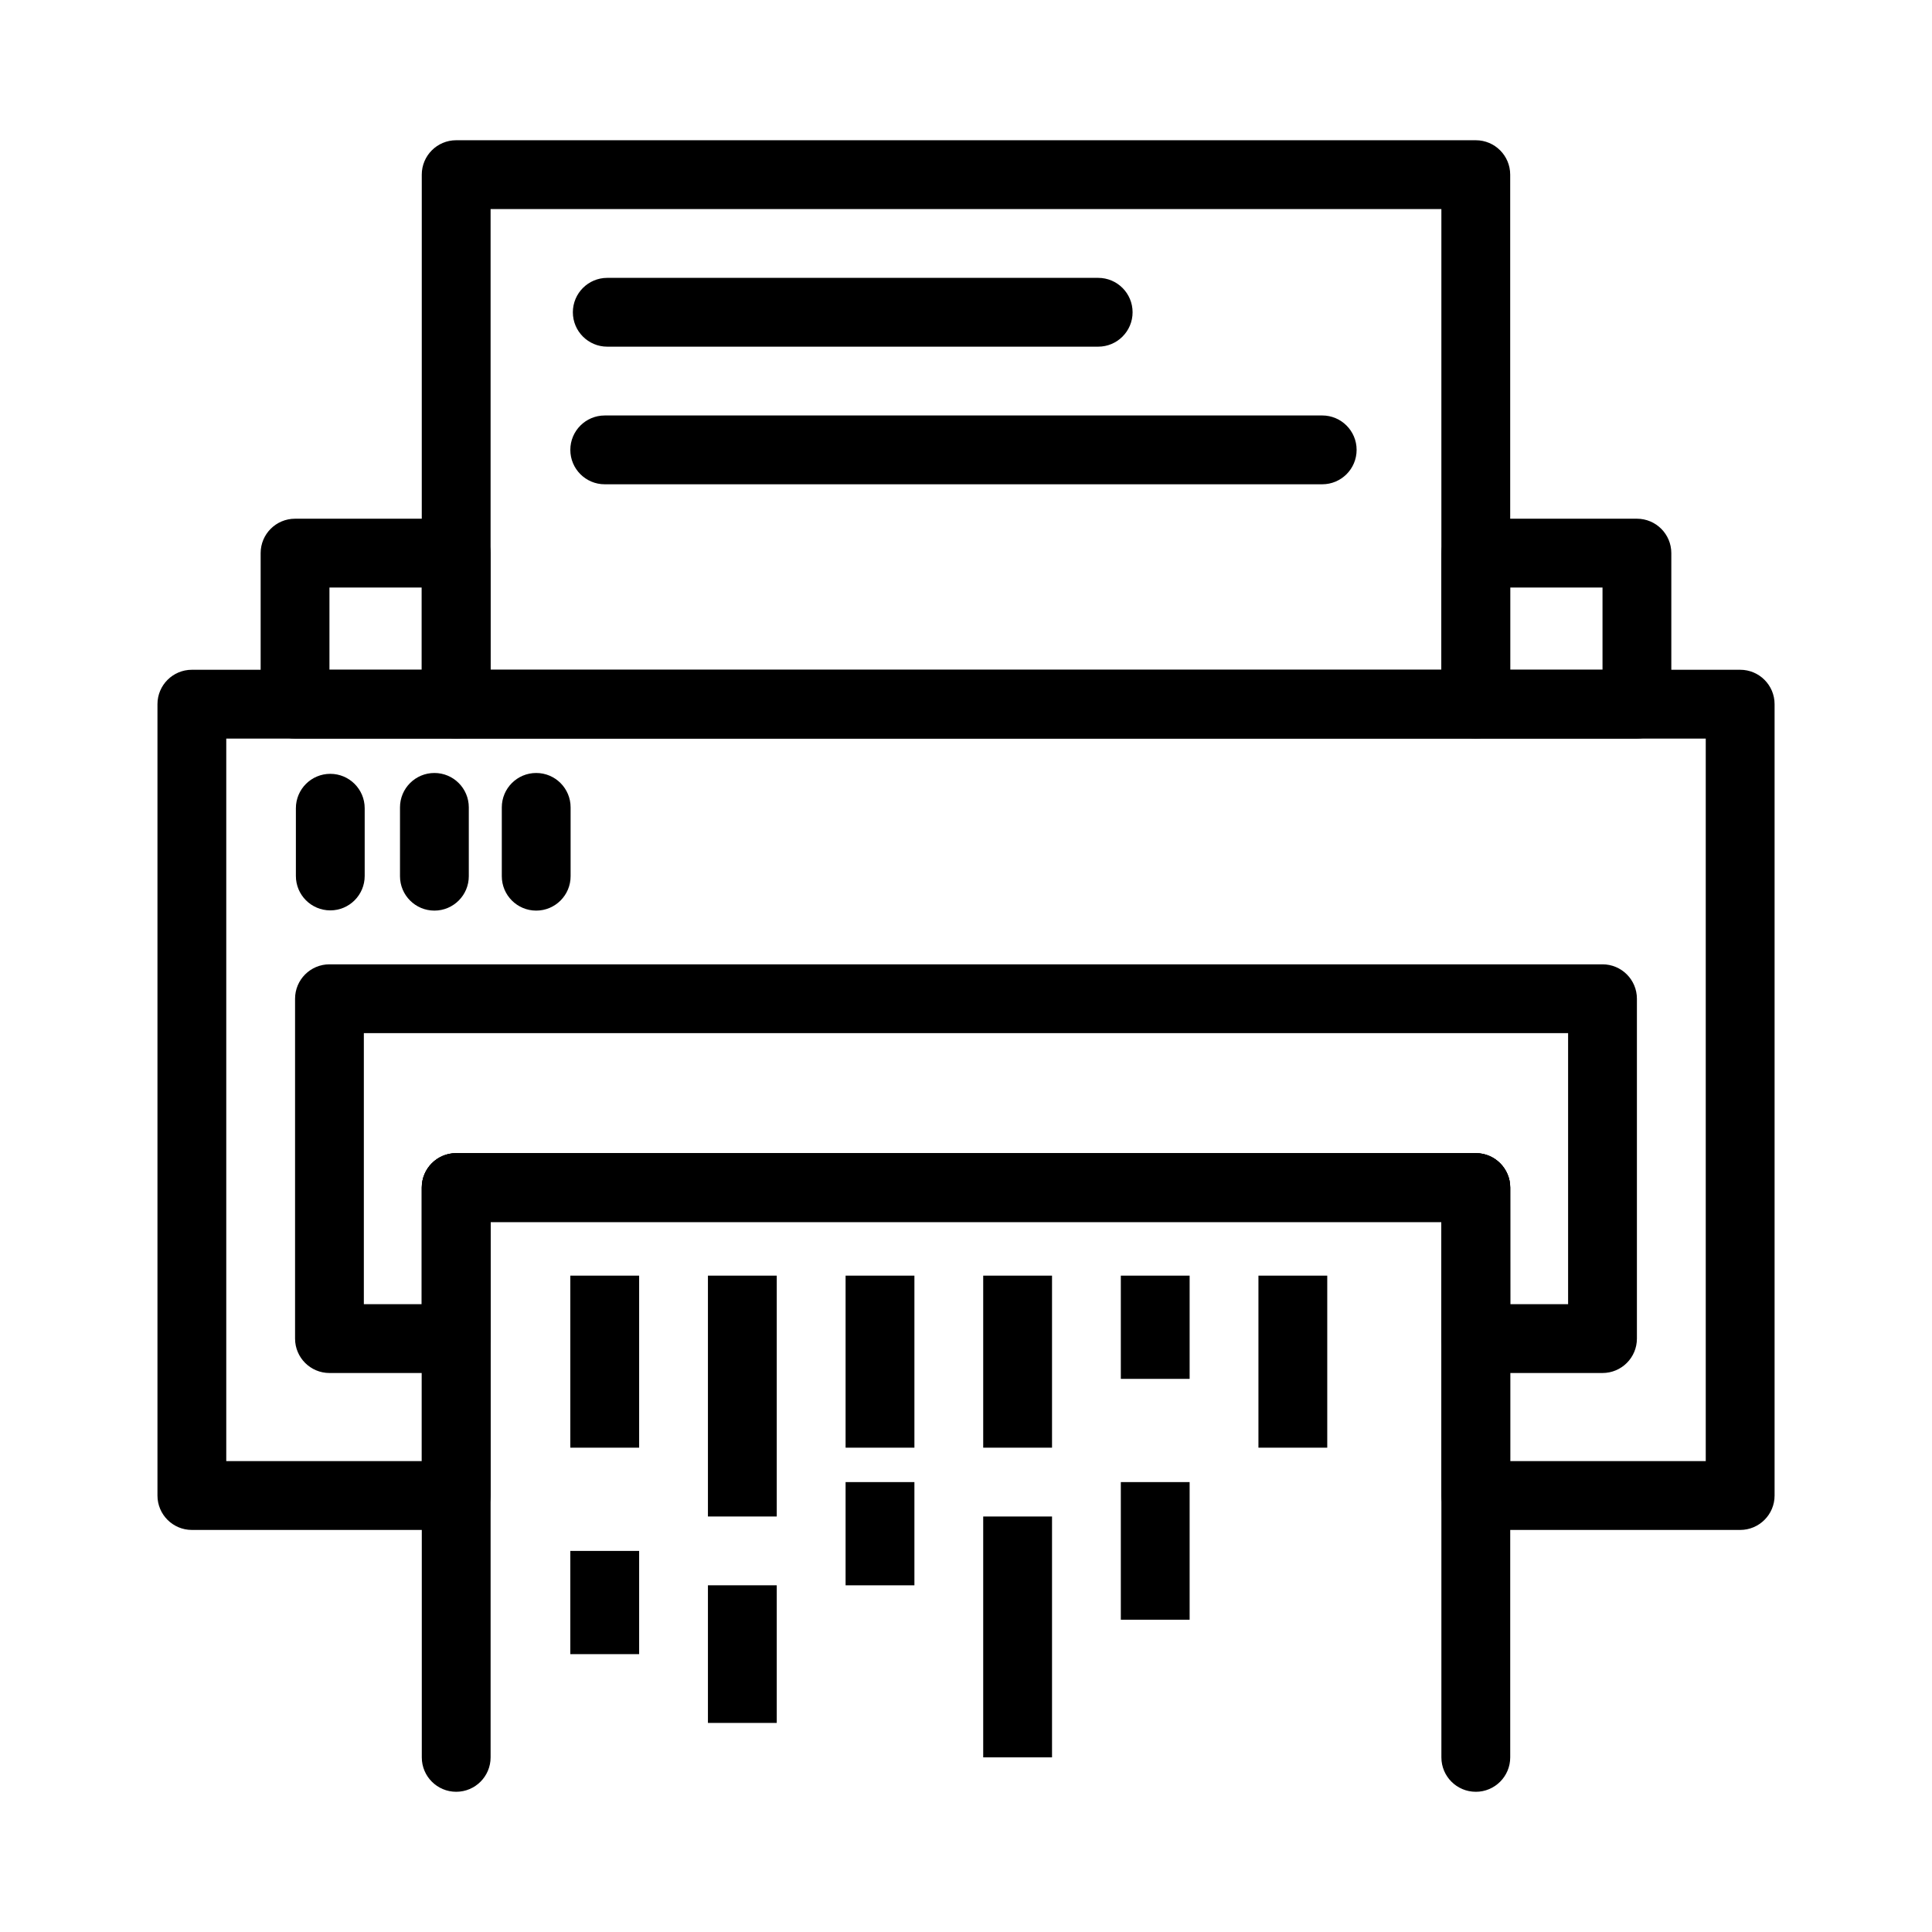
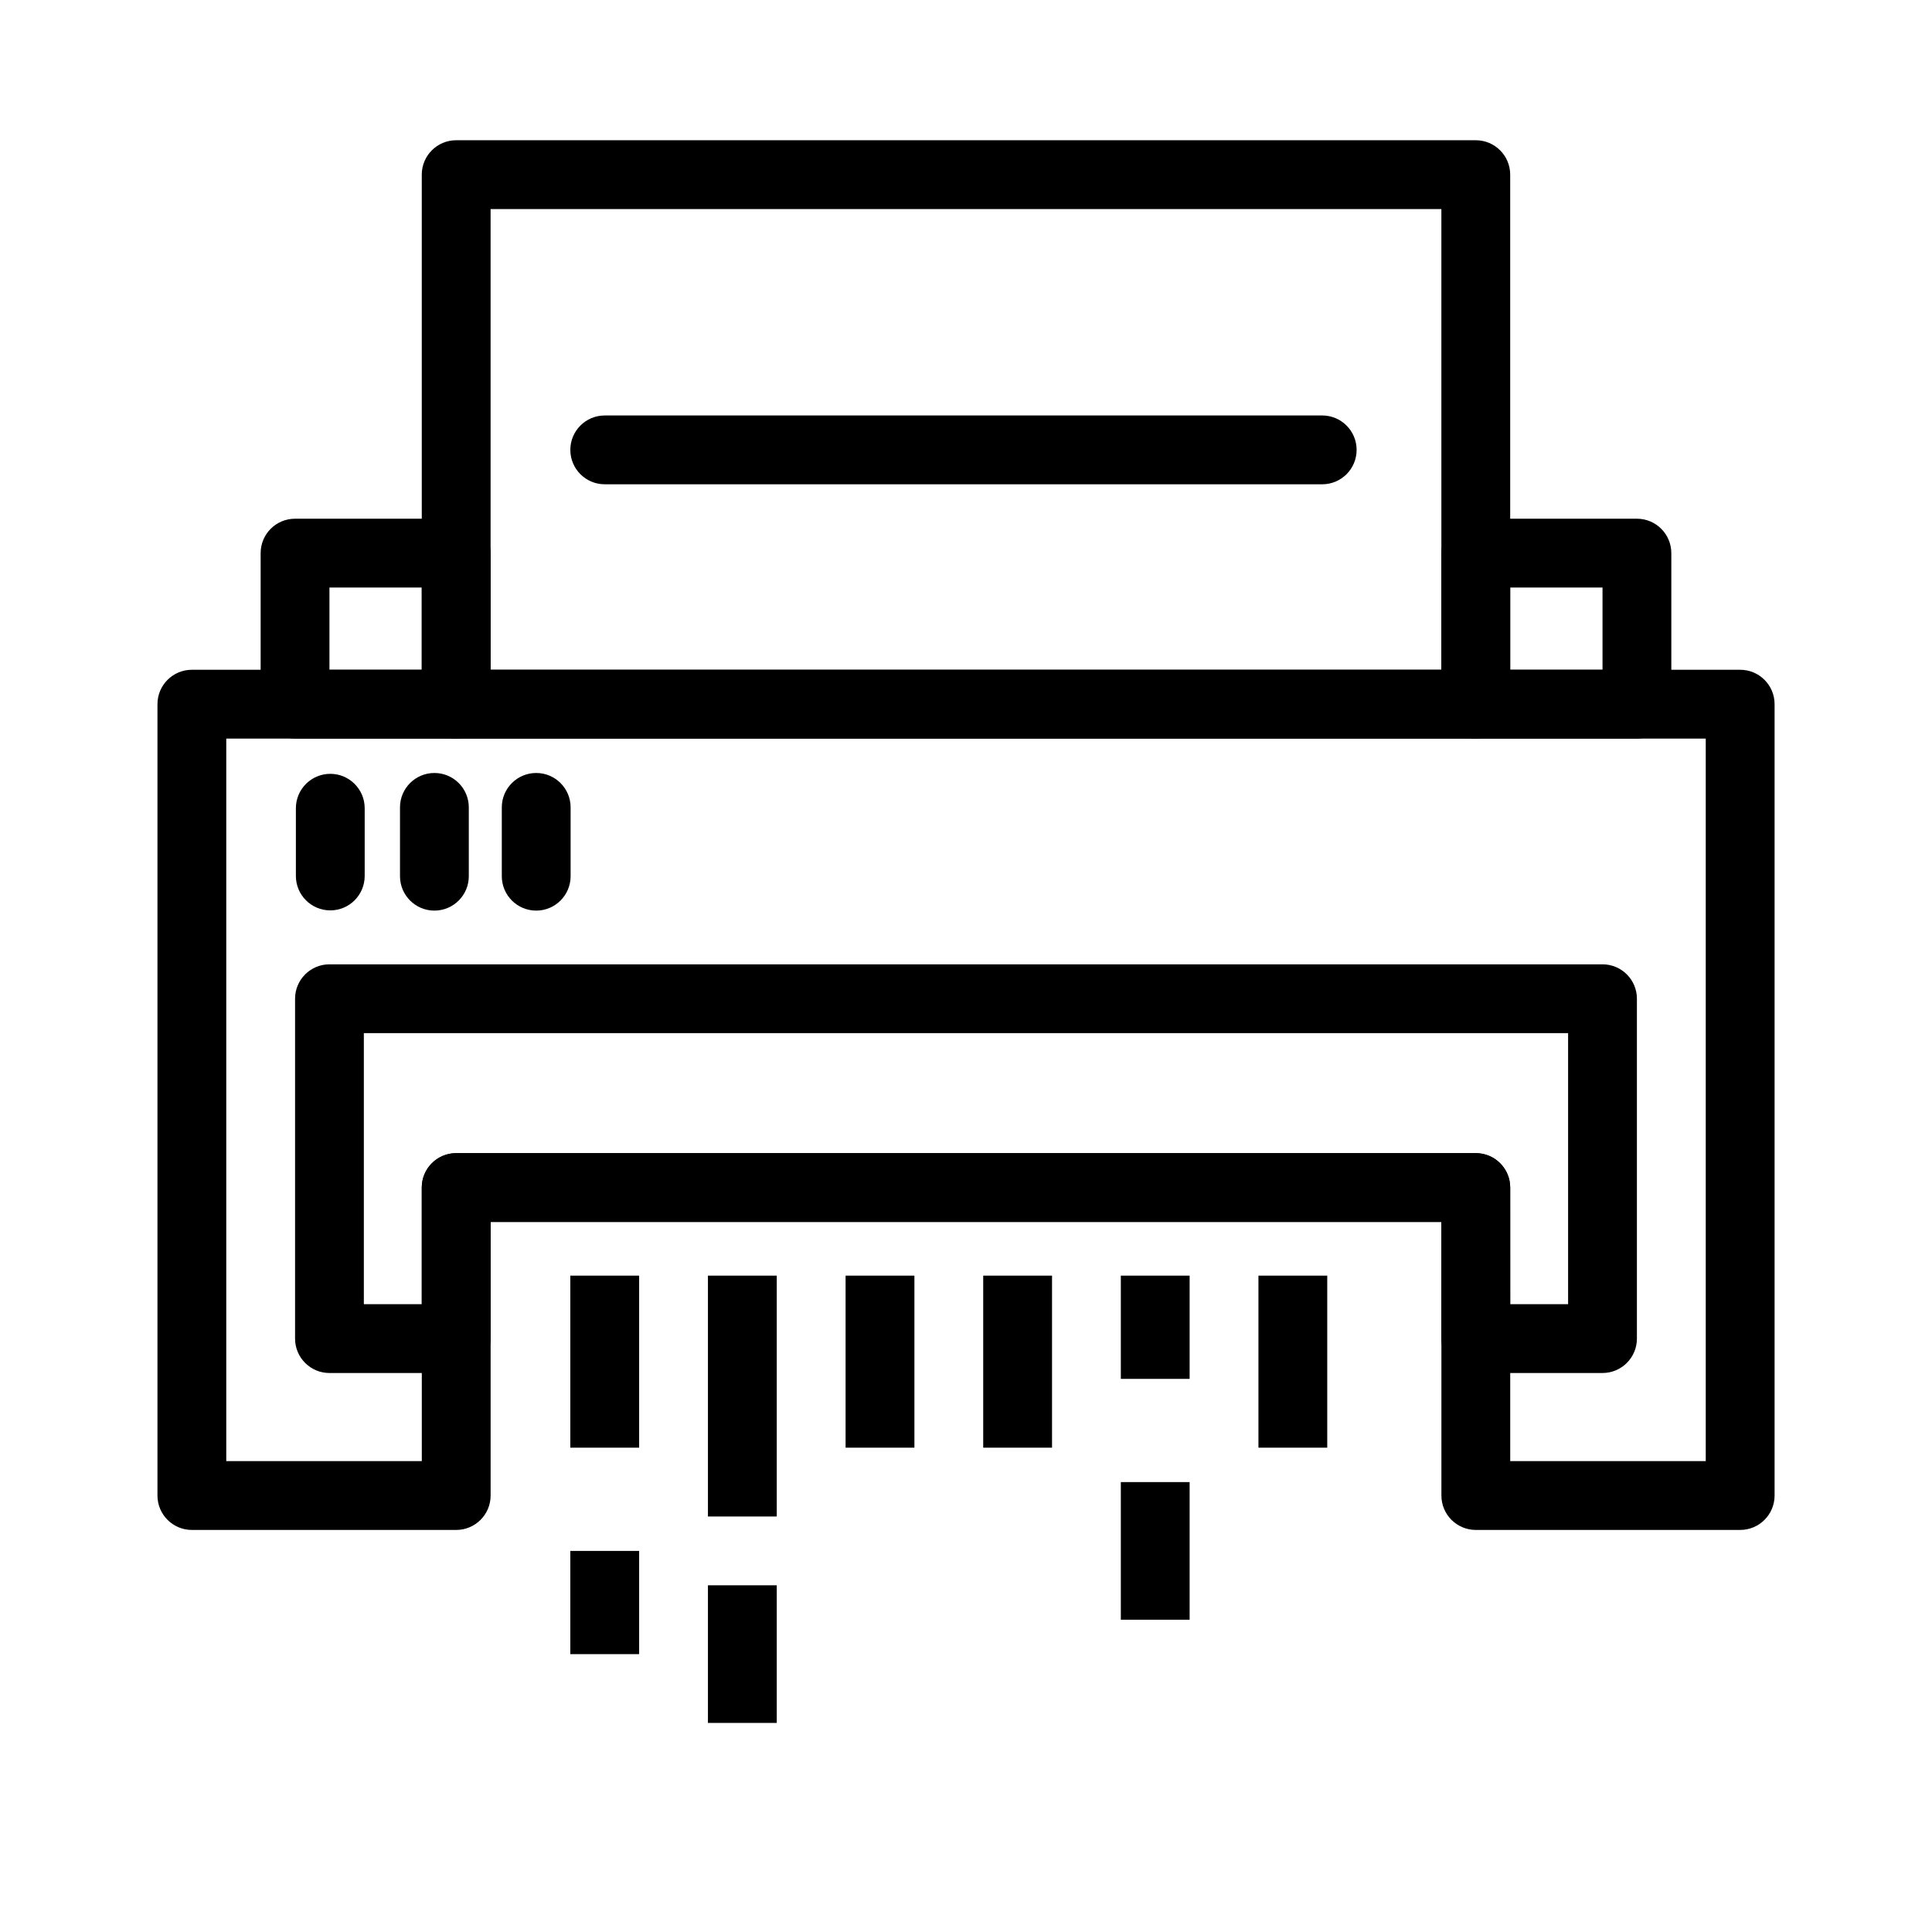
<svg xmlns="http://www.w3.org/2000/svg" fill="#000000" width="800px" height="800px" version="1.1" viewBox="144 144 512 512">
  <g>
    <path d="m568.68 507.86h-33.582c-5.035 0-9.117-4.082-9.117-9.117v-30.914h-251.97v30.914c0 5.035-4.082 9.117-9.117 9.117h-33.582c-5.035 0-9.117-4.082-9.117-9.117v-90.07c0-5.035 4.082-9.117 9.117-9.117h337.37c5.035 0 9.117 4.082 9.117 9.117v90.07c0.004 5.035-4.082 9.117-9.117 9.117zm-24.461-18.234h15.344v-71.836h-319.14v71.836h15.344v-30.914c0-5.035 4.082-9.117 9.117-9.117h270.21c5.035 0 9.117 4.082 9.117 9.117z" />
    <path d="m605.16 549.45h-70.055c-5.035 0-9.117-4.082-9.117-9.117v-72.5h-251.97v72.5c0 5.035-4.082 9.117-9.117 9.117h-70.055c-5.035 0-9.117-4.082-9.117-9.117v-209.72c0-5.035 4.082-9.117 9.117-9.117h410.32c5.035 0 9.117 4.082 9.117 9.117v209.72c0.004 5.031-4.082 9.117-9.117 9.117zm-60.934-18.238h51.816v-191.48h-392.08v191.48h51.82v-72.5c0-5.035 4.082-9.117 9.117-9.117h270.21c5.035 0 9.117 4.082 9.117 9.117z" />
-     <path d="m535.1 618.84c-5.035 0-9.117-4.082-9.117-9.117v-141.89h-251.97v141.89c0 5.035-4.082 9.117-9.117 9.117-5.035 0-9.117-4.082-9.117-9.117v-151c0-5.035 4.082-9.117 9.117-9.117h270.21c5.035 0 9.117 4.082 9.117 9.117v151c0 5.039-4.082 9.121-9.121 9.121z" />
    <path d="m231.53 385.26c-5.035 0-9.117-4.082-9.117-9.117v-17.953c0-5.035 4.082-9.117 9.117-9.117s9.117 4.082 9.117 9.117v17.949c0 5.039-4.082 9.121-9.117 9.121z" />
    <path d="m259.12 385.32c-5.035 0-9.117-4.082-9.117-9.117v-18.238c0-5.035 4.082-9.117 9.117-9.117s9.117 4.082 9.117 9.117v18.238c0 5.035-4.082 9.117-9.117 9.117z" />
    <path d="m286.1 385.32c-5.035 0-9.117-4.082-9.117-9.117v-18.238c0-5.035 4.082-9.117 9.117-9.117 5.035 0 9.117 4.082 9.117 9.117v18.238c0.004 5.035-4.082 9.117-9.117 9.117z" />
-     <path d="m435.03 235.87h-130.1c-5.035 0-9.117-4.082-9.117-9.117s4.082-9.117 9.117-9.117h130.1c5.035 0 9.117 4.082 9.117 9.117s-4.082 9.117-9.117 9.117z" />
    <path d="m494.4 272.34h-190.14c-5.035 0-9.117-4.082-9.117-9.117 0-5.035 4.082-9.117 9.117-9.117l190.14-0.004c5.035 0 9.117 4.082 9.117 9.117 0.004 5.039-4.078 9.121-9.117 9.121z" />
    <path d="m577.8 339.73h-42.699c-5.035 0-9.117-4.082-9.117-9.117v-40.031c0-5.035 4.082-9.117 9.117-9.117h42.699c5.035 0 9.117 4.082 9.117 9.117v40.031c0 5.035-4.082 9.117-9.117 9.117zm-33.582-18.238h24.465v-21.793h-24.465z" />
    <path d="m264.89 339.73h-42.699c-5.035 0-9.117-4.082-9.117-9.117v-40.031c0-5.035 4.082-9.117 9.117-9.117h42.699c5.035 0 9.117 4.082 9.117 9.117v40.031c0 5.035-4.082 9.117-9.117 9.117zm-33.582-18.238h24.465v-21.793h-24.465z" />
    <path d="m535.1 339.73h-270.21c-5.035 0-9.117-4.082-9.117-9.117v-140.33c0-5.035 4.082-9.117 9.117-9.117h270.21c5.035 0 9.117 4.082 9.117 9.117v140.33c0 5.035-4.082 9.117-9.121 9.117zm-261.09-18.238h251.97v-122.09h-251.97z" />
    <path d="m295.14 482.06h18.238v45.59h-18.238z" />
    <path d="m295.14 555.01h18.238v27.355h-18.238z" />
    <path d="m441.03 536.77h18.234v36.473h-18.234z" />
-     <path d="m368.09 536.77h18.238v27.355h-18.238z" />
    <path d="m331.61 482.06h18.238v63.828h-18.238z" />
-     <path d="m404.56 545.89h18.238v63.828h-18.238z" />
    <path d="m331.61 564.12h18.238v36.473h-18.238z" />
    <path d="m368.09 482.06h18.238v45.59h-18.238z" />
    <path d="m404.56 482.06h18.238v45.59h-18.238z" />
    <path d="m441.03 482.06h18.234v27.355h-18.234z" />
    <path d="m477.5 482.06h18.234v45.59h-18.234z" />
  </g>
</svg>